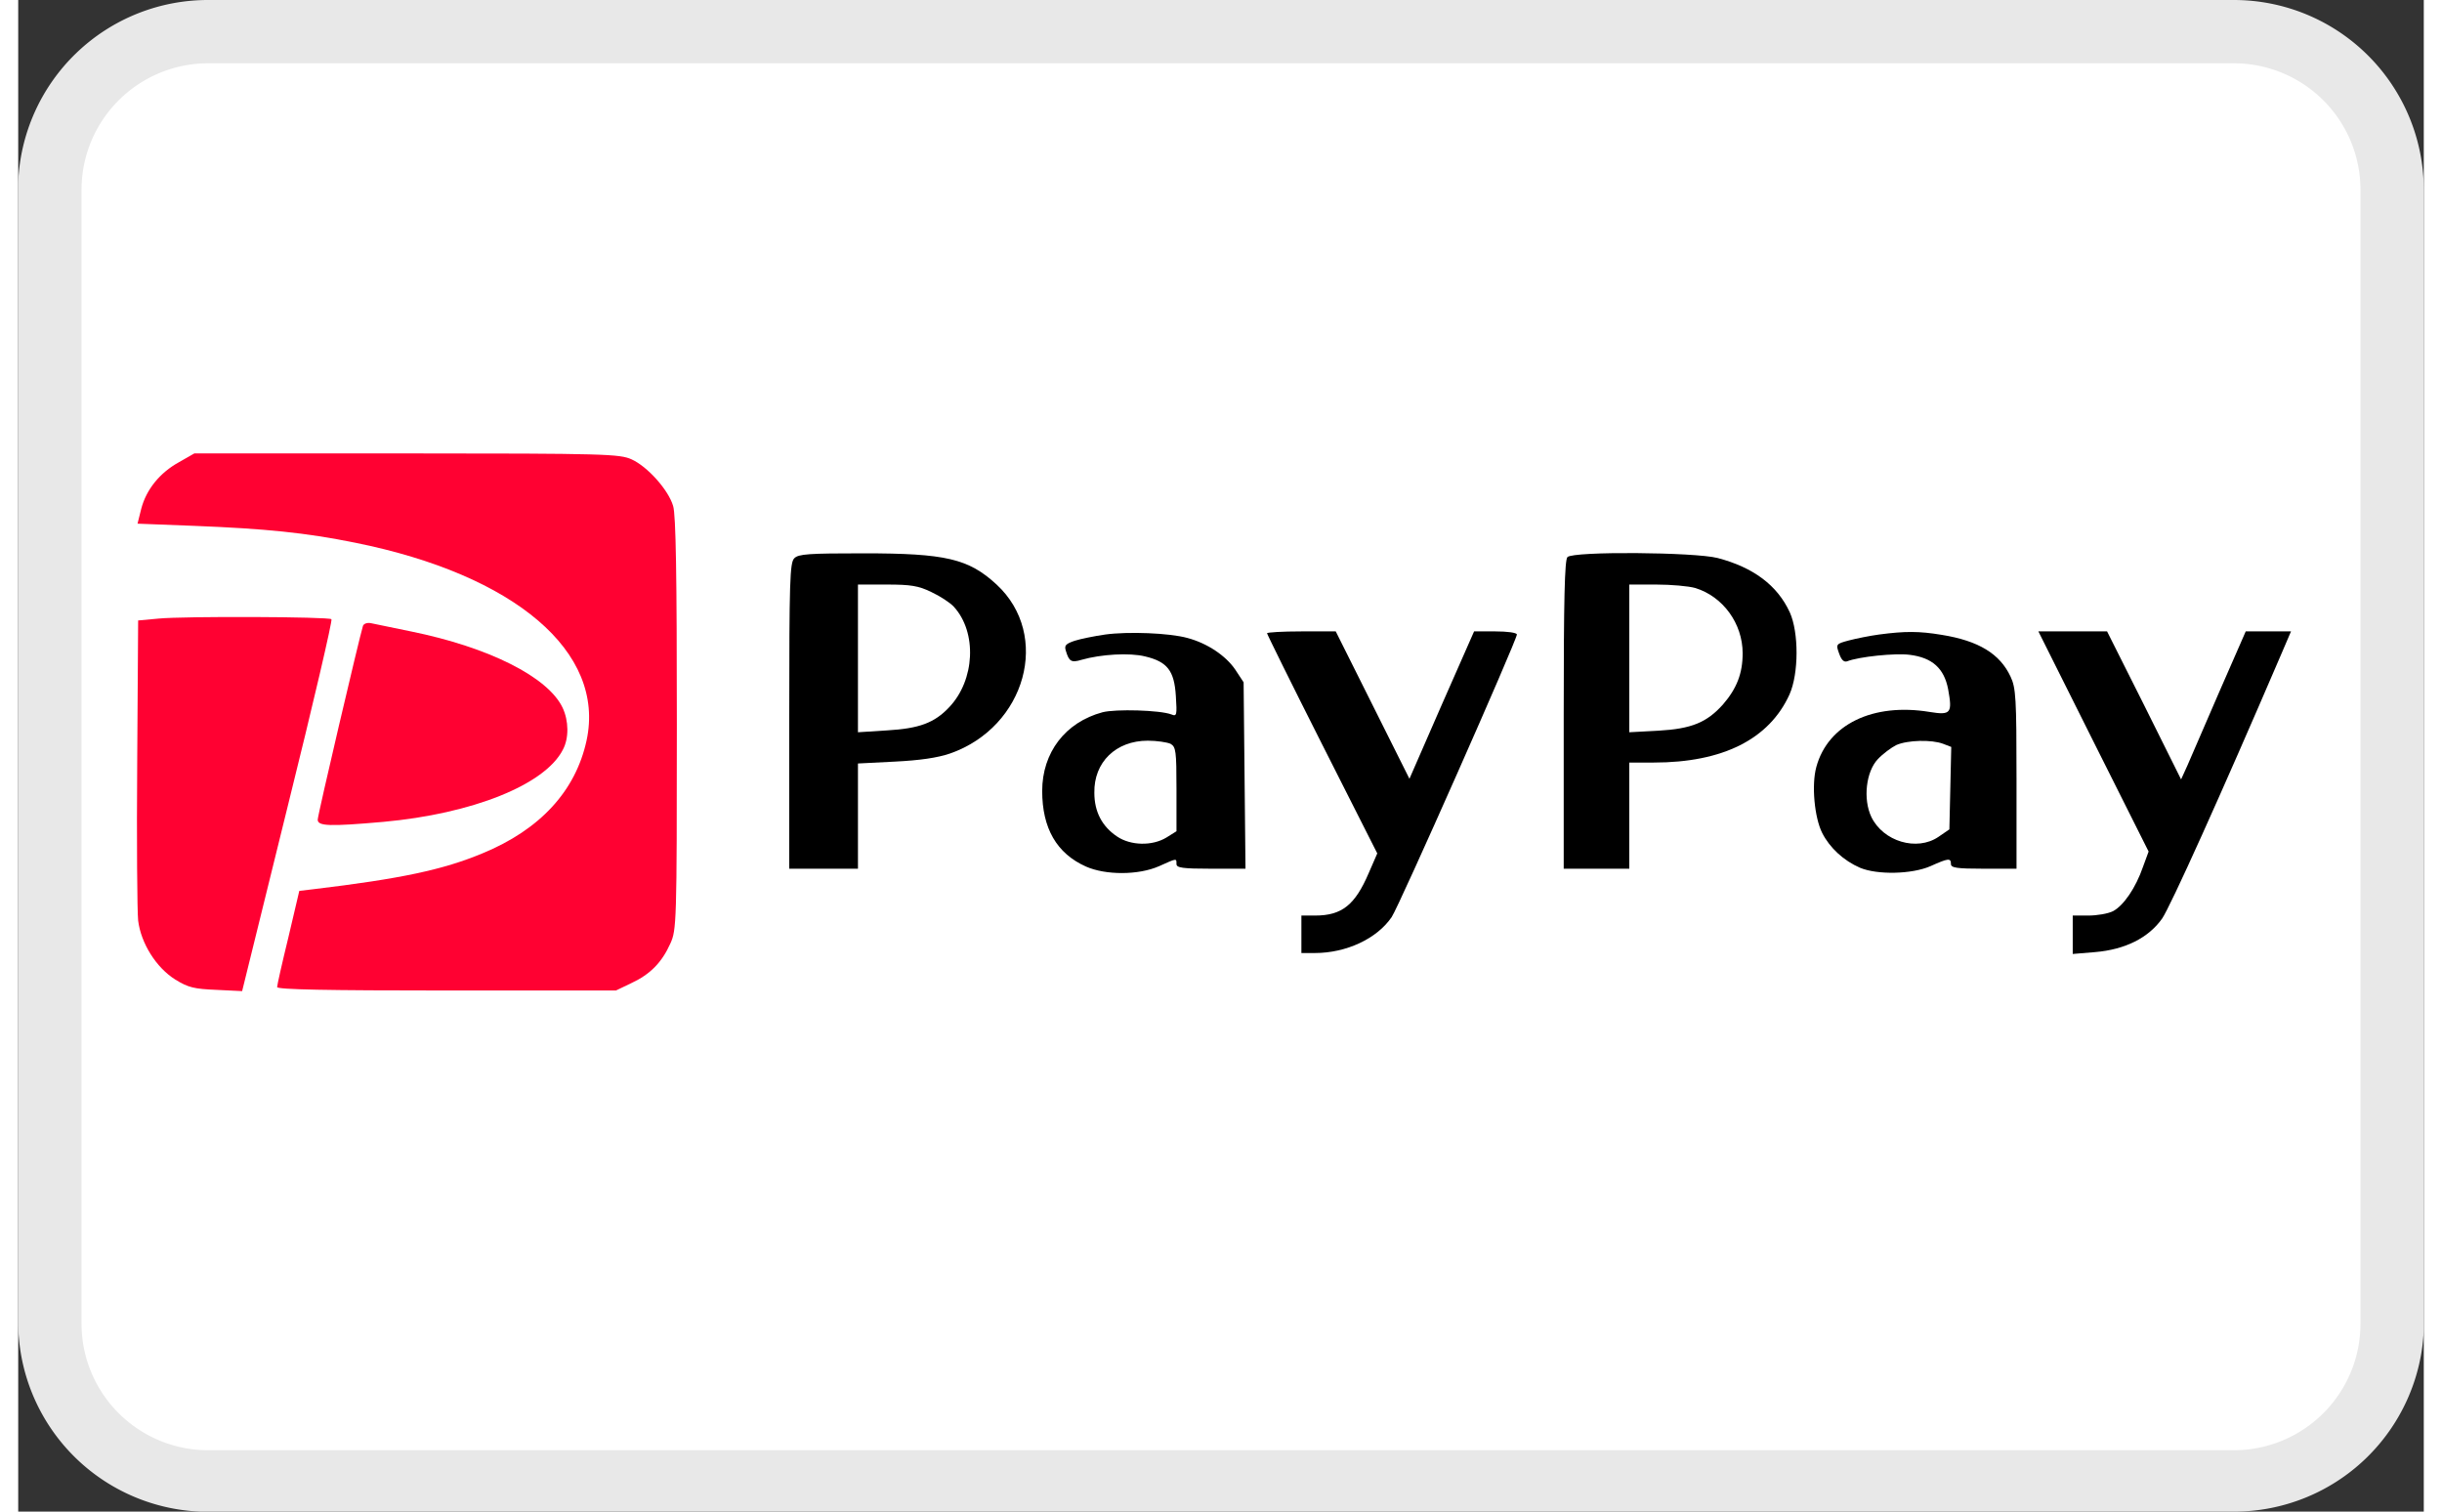
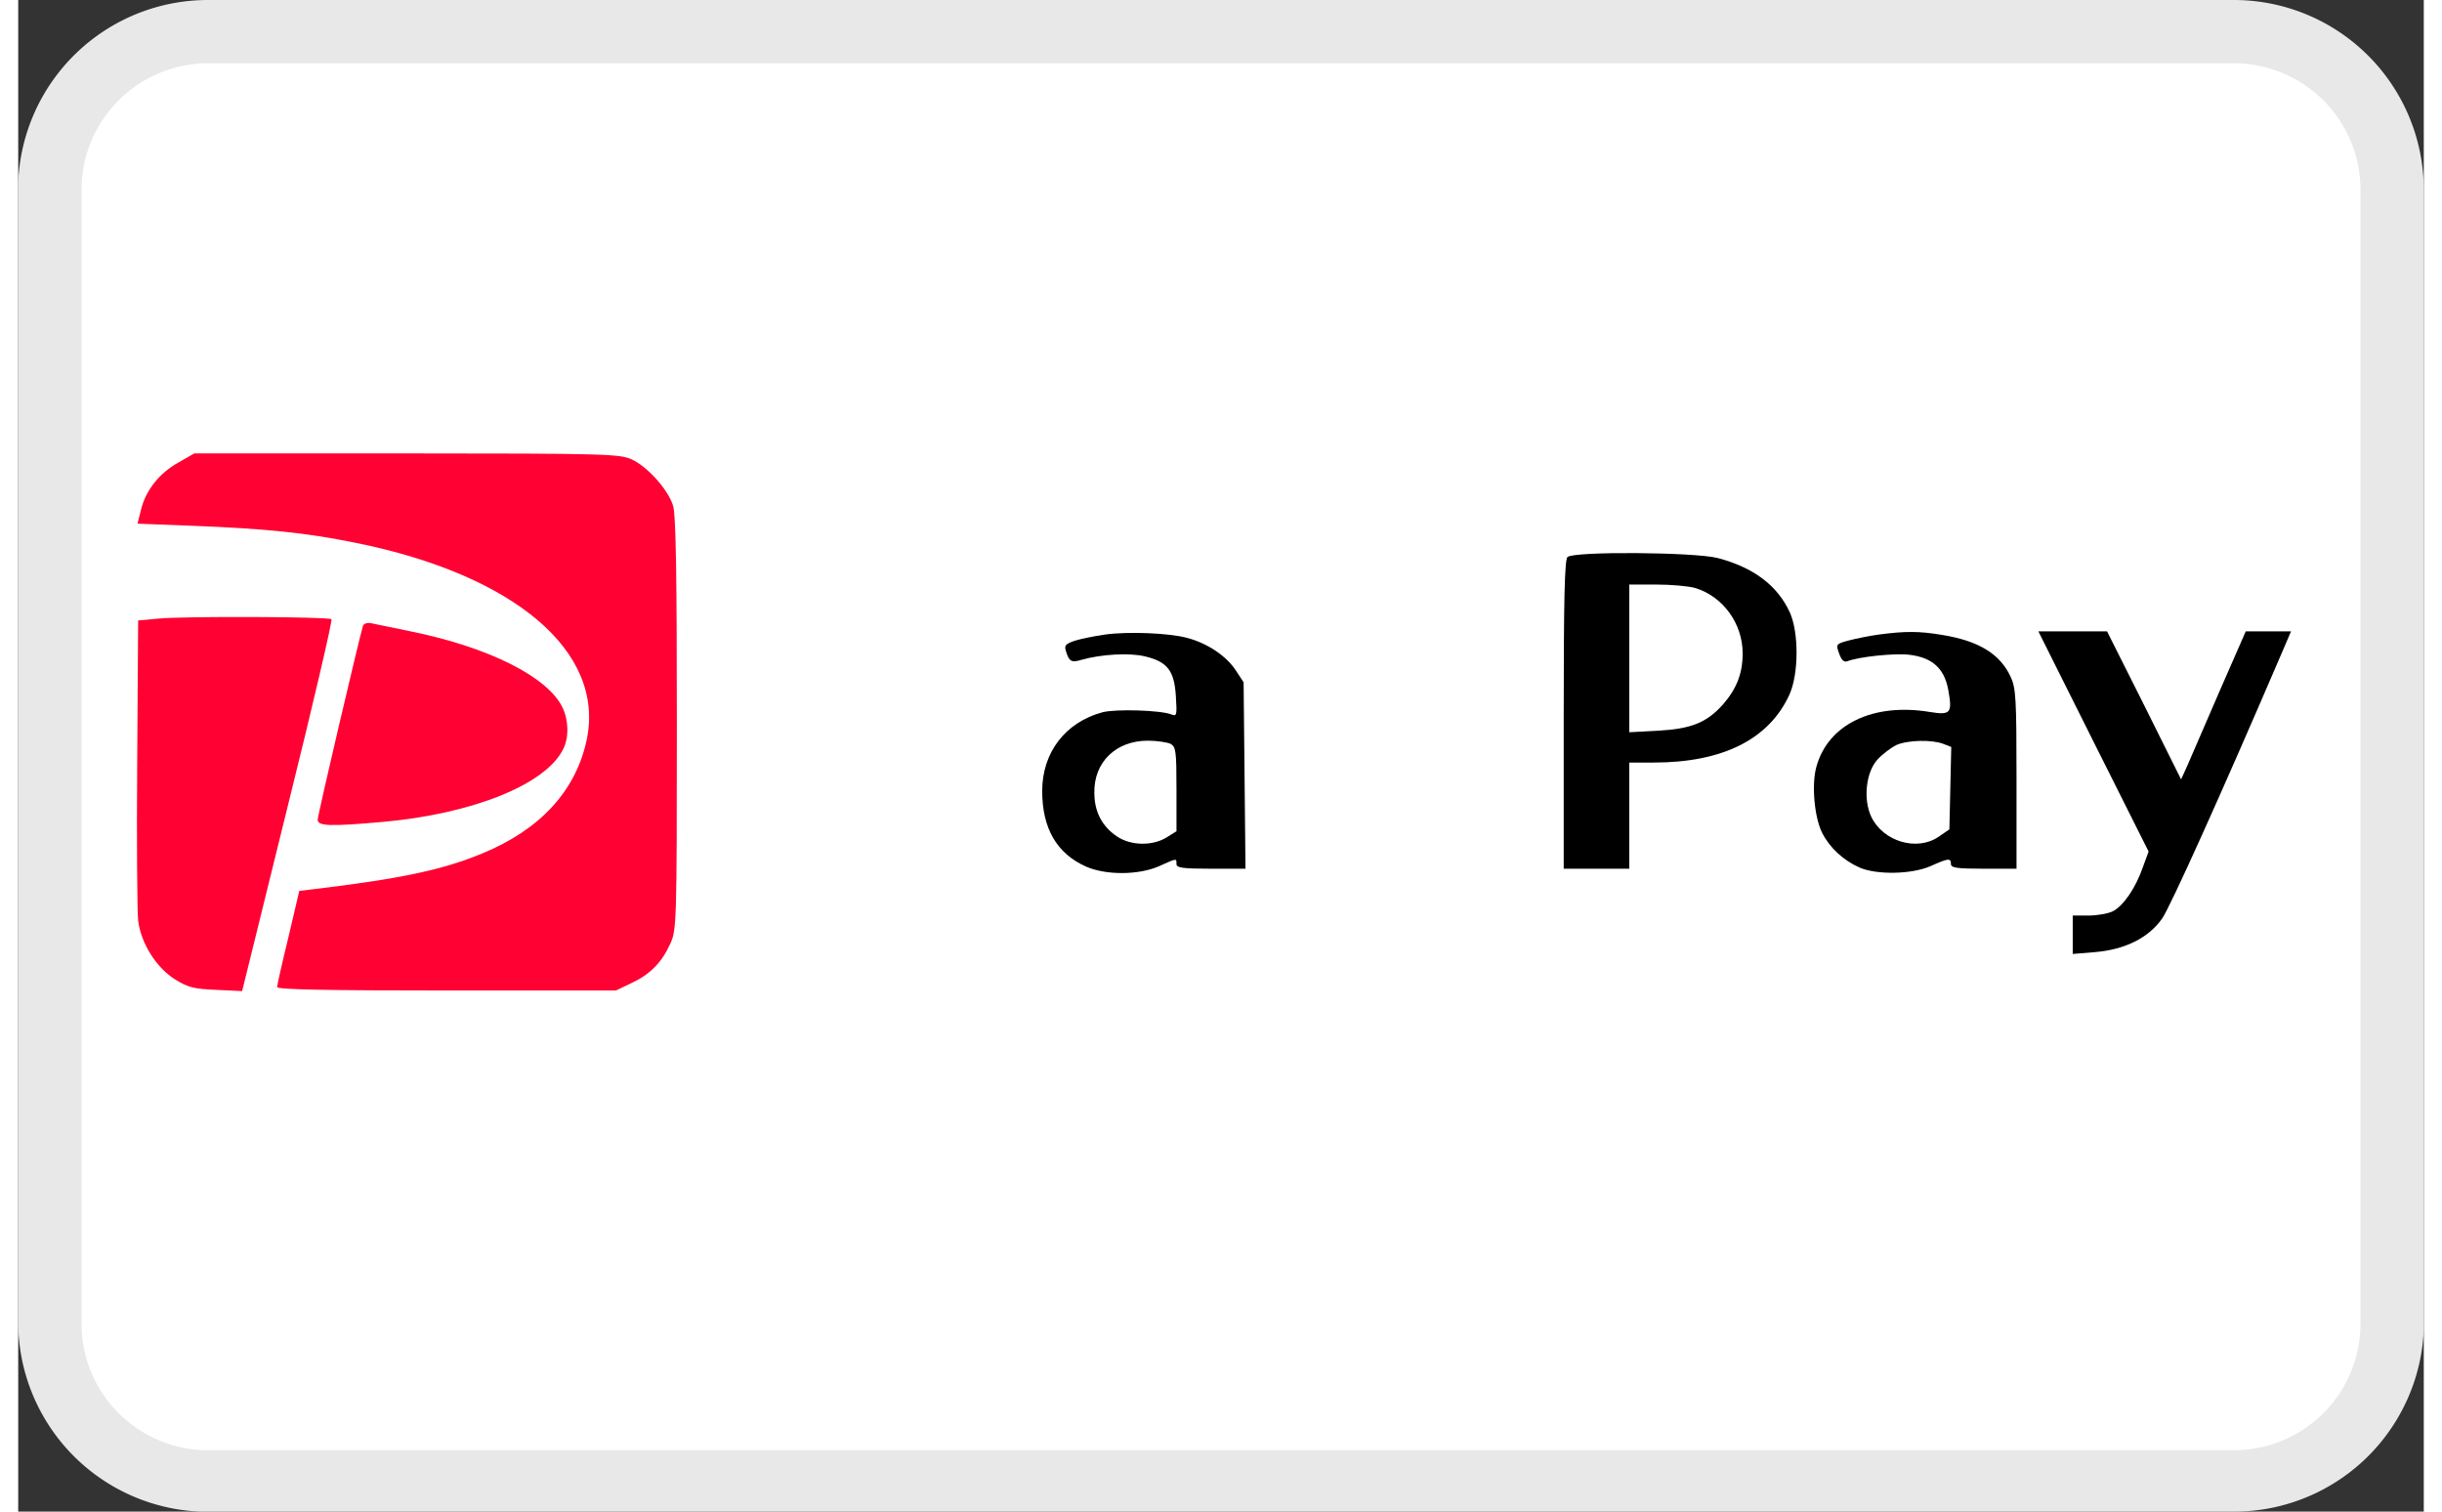
<svg xmlns="http://www.w3.org/2000/svg" xmlns:ns1="http://sodipodi.sourceforge.net/DTD/sodipodi-0.dtd" xmlns:ns2="http://www.inkscape.org/namespaces/inkscape" version="1.0" width="42" height="26" viewBox="0 0 770.323 484.087" preserveAspectRatio="xMidYMid meet" id="svg24" ns1:docname="paypay.svg" ns2:version="1.0.2 (e86c870879, 2021-01-15, custom)">
  <rect x="0" y="0" width="770.323" height="484.087" fill="#333333" stroke="none" />
  <defs id="defs28" />
  <path class="cls-1" d="M 709.508,1.9483373e-5 H 60.815 A 60.815,60.815 0 0 0 1.9485806e-5,58.382 V 423.272 A 60.815,60.815 0 0 0 58.382,484.087 H 709.508 a 60.815,60.815 0 0 0 60.815,-58.382 V 60.815 A 60.815,60.815 0 0 0 709.508,1.9483373e-5 Z" id="path8" style="fill:#e8e8e8;stroke-width:20.272" />
  <path class="cls-2" d="m 709.508,20.272 a 40.543,40.543 0 0 1 40.543,40.543 V 423.88 a 40.543,40.543 0 0 1 -40.543,40.543 H 60.815 A 40.543,40.543 0 0 1 20.272,423.88 V 60.815 A 40.543,40.543 0 0 1 60.815,20.272 H 709.508" id="path10-3" style="fill:#ffffff;stroke-width:20.272" />
  <g transform="matrix(0.1,0,0,-0.1,-28.094,381.199)" fill="#ff0132" stroke="none" id="g8">
    <path d="m 796,2332 c -62,-34 -105,-88 -121,-149 l -12,-48 181,-7 c 229,-9 358,-22 516,-54 512,-103 802,-350 741,-633 -35,-162 -149,-286 -334,-362 -125,-52 -259,-81 -544,-115 l -42,-5 -35,-149 c -20,-82 -36,-153 -36,-159 0,-8 162,-11 543,-11 h 542 l 50,24 c 60,28 97,66 124,126 20,44 21,63 21,704 0,476 -3,670 -12,698 -15,51 -82,126 -133,149 -38,17 -82,19 -720,19 H 845 Z" id="path2" />
    <path d="m 730,1831 -65,-6 -3,-455 c -2,-250 0,-478 3,-506 9,-73 58,-151 119,-189 42,-26 61,-30 132,-33 l 82,-4 146,592 c 81,326 144,596 140,599 -8,8 -472,10 -554,2 z" id="path4" />
    <path d="m 1385,1808 c -12,-39 -145,-606 -145,-621 0,-21 39,-22 210,-7 286,26 518,119 575,231 20,37 19,93 -1,135 -47,98 -235,193 -486,244 -57,12 -113,23 -126,26 -13,3 -24,-1 -27,-8 z" id="path6" />
  </g>
  <g transform="matrix(0.1,0,0,-0.1,-28.094,381.199)" fill="#000000" stroke="none" id="g22">
-     <path d="m 2766,2024 c -14,-14 -16,-73 -16,-505 v -489 h 110 110 v 169 168 l 118,6 c 80,4 136,12 177,26 243,85 324,379 149,541 -90,83 -163,100 -426,100 -175,0 -209,-2 -222,-16 z m 439,-108 c 28,-13 60,-34 72,-47 75,-82 68,-235 -15,-322 -47,-50 -96,-68 -198,-74 l -94,-6 v 237 236 h 93 c 76,0 101,-4 142,-24 z" id="path10" />
    <path d="m 3762,1780 c -35,-5 -79,-14 -98,-20 -29,-10 -34,-15 -28,-33 10,-33 17,-38 50,-28 63,18 154,23 203,11 72,-17 94,-46 99,-127 4,-61 3,-66 -14,-59 -36,14 -179,18 -221,7 -119,-32 -193,-129 -193,-252 0,-119 46,-200 140,-242 63,-28 168,-28 234,1 58,26 56,26 56,7 0,-12 19,-15 111,-15 h 110 l -3,298 -3,299 -27,41 c -30,44 -89,84 -153,101 -58,16 -190,21 -263,11 z m 209,-350 c 17,-10 19,-22 19,-145 v -135 l -32,-20 c -46,-28 -115,-26 -158,3 -48,32 -73,79 -73,140 -2,98 69,167 171,167 29,0 62,-5 73,-10 z" id="path12" />
-     <path d="m 4280,1784 c 0,-3 79,-163 176,-355 l 177,-350 -27,-62 C 4562,914 4520,880 4434,880 h -44 v -60 -60 h 43 c 101,0 199,46 246,115 24,35 401,887 401,905 0,6 -31,10 -69,10 h -68 l -104,-236 -103,-236 -118,236 -118,236 h -110 c -61,0 -110,-3 -110,-6 z" id="path14" />
    <path d="m 5242,2028 c -9,-9 -12,-135 -12,-505 v -493 h 105 105 v 170 170 h 78 c 222,0 370,75 435,218 30,67 30,199 1,263 -40,87 -117,144 -231,174 -74,19 -462,22 -481,3 z m 409,-99 c 89,-27 152,-114 152,-209 0,-65 -19,-113 -63,-164 -52,-58 -101,-78 -207,-84 l -93,-5 v 237 236 h 86 c 48,0 104,-5 125,-11 z" id="path16" />
    <path d="m 6240,1780 c -30,-4 -74,-13 -97,-19 -41,-11 -42,-12 -31,-42 7,-20 15,-28 25,-25 38,15 154,27 201,21 72,-9 110,-43 123,-110 14,-77 9,-84 -59,-73 -182,30 -326,-40 -363,-176 -16,-58 -6,-163 19,-212 24,-47 68,-88 121,-111 55,-23 165,-21 225,5 58,26 66,27 66,7 0,-12 18,-15 105,-15 h 105 v 288 c 0,258 -2,291 -19,327 -34,73 -102,115 -221,134 -72,12 -117,12 -200,1 z m 205,-350 26,-10 -3,-132 -3,-132 -35,-24 c -69,-47 -177,-15 -215,64 -27,57 -17,145 21,185 16,17 43,37 59,45 36,16 113,18 150,4 z" id="path18" />
    <path d="m 6926,1438 177,-353 -18,-49 c -23,-67 -62,-124 -96,-142 -16,-8 -51,-14 -79,-14 h -50 v -61 -62 l 72,6 c 95,8 170,45 214,107 26,37 189,398 380,843 l 33,77 h -72 -73 l -84,-192 c -46,-106 -92,-213 -103,-238 l -20,-44 -118,237 -119,237 h -110 -110 z" id="path20" />
  </g>
</svg>